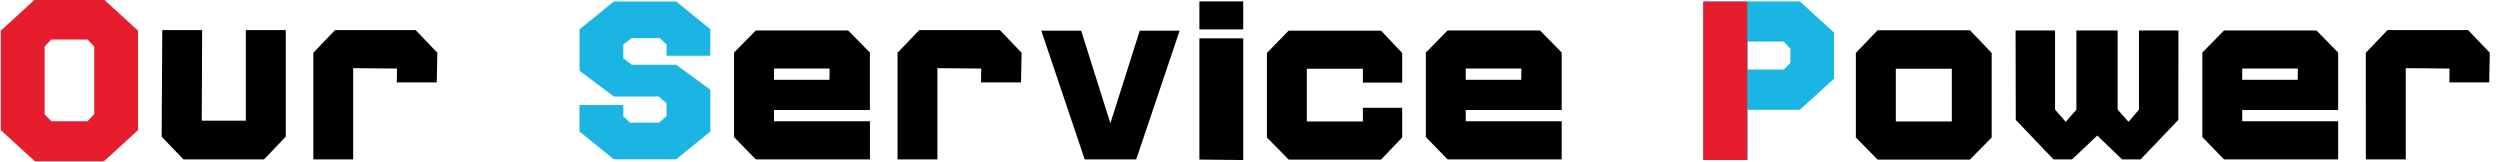
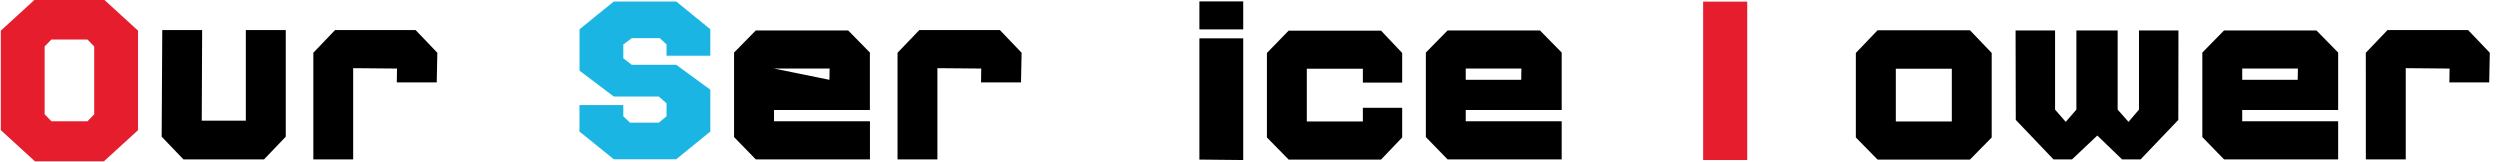
<svg xmlns="http://www.w3.org/2000/svg" id="레이어_1" data-name="레이어 1" viewBox="0 0 1531 99">
  <path d="M.5,79.71V18.77L21.41-.34h42.2L84.53,18.77V79.71L63.61,98.81H21.41Zm31-5.44H53.58L57.69,70V28.44l-4.11-4.23H31.45l-4.11,4.23V70Z" style="fill:#e61d2c" />
  <path d="M99,83.7l.37-65.29h24.42l-.24,55.49h27V18.41H175V83.7l-13.3,13.9H112.33Z" />
  <path d="M191.89,32.31l13.3-13.9h49.33l13.3,13.9-.36,18.14H243l.13-8.47-26.85-.24V97.6H191.89Z" />
  <path d="M354.87,80.55V64.35h26.84v6.89l4.11,3.87h17.65l4.72-3.87v-8l-4.72-4.11H375.91l-21-15.84V17.92l21-17h38.21L435,17.92v16.2H408.19V27.23l-4.11-3.87H386.91l-5.2,3.87V35.7l5.2,4h27.21L435,54.92V80.55l-20.91,17H375.91Z" style="fill:#1ab5e2" />
-   <path d="M449.54,83.94V32.19l13.3-13.54h56.58l13.3,13.54V67.37H474v6.9h58.76V97.6H462.84Zm58.4-35.07.12-6.89H474v6.89Z" />
+   <path d="M449.54,83.94V32.19l13.3-13.54h56.58l13.3,13.54V67.37H474v6.9h58.76V97.6H462.84Zm58.4-35.07.12-6.89H474Z" />
  <path d="M549.65,32.31,563,18.41h49.33l13.3,13.9-.36,18.14H600.79l.12-8.47-26.84-.24V97.6H549.65Z" />
-   <path d="M637.67,18.77h24.42L680,75.48l18-56.71h24.42L695.82,97.6H664.27Z" />
  <path d="M734.51.87h26.84V18H734.51Zm0,96.85V23.48h26.84V98Z" />
  <path d="M775.86,84.18V32.43l13.3-13.66h56.59l12.94,13.66V50.57H834.62V42.1H800.29V74.39h34.33V66h24.07V84.18L845.75,97.72H789.16Z" />
  <path d="M873.19,83.94V32.19l13.3-13.54h56.59l13.3,13.54V67.37H897.62v6.9h58.76V97.6H886.49Zm58.4-35.07.12-6.89H897.62v6.89Z" />
-   <path d="M1043.43.87h58.76l21,19.11V48.15l-21,19.1h-31.92V97.6h-26.84Zm49,41.72,4-4.11V29.77l-4.12-4.35h-22V42.59Z" style="fill:#1ab5e2" />
  <path d="M1136.52,84.18V32.43l13.3-13.9h56.59l13.3,13.9V84.18l-13.3,13.54h-56.59Zm58.77-9.79V42.1H1161V74.39Z" />
  <path d="M1234.46,73.42l-.12-54.77h24.18V67.13l6.53,7.5,6.53-7.5V18.65h25.27V67.13l6.65,7.5,6.41-7.5V18.65h24.18L1334,73.42l-23.1,24.18h-11.36L1284.39,83,1268.92,97.6h-11.37Z" />
  <path d="M1348.71,83.94V32.19L1362,18.65h56.59l13.3,13.54V67.37h-58.76v6.9h58.76V97.6H1362Zm58.4-35.07.12-6.89h-34.09v6.89Z" />
  <path d="M1448.82,32.31l13.3-13.9h49.34l13.29,13.9-.36,18.14H1500l.12-8.47-26.84-.24V97.6h-24.43Z" />
  <rect x="1043" y="1" width="27" height="97" style="fill:#e61d2c" />
</svg>